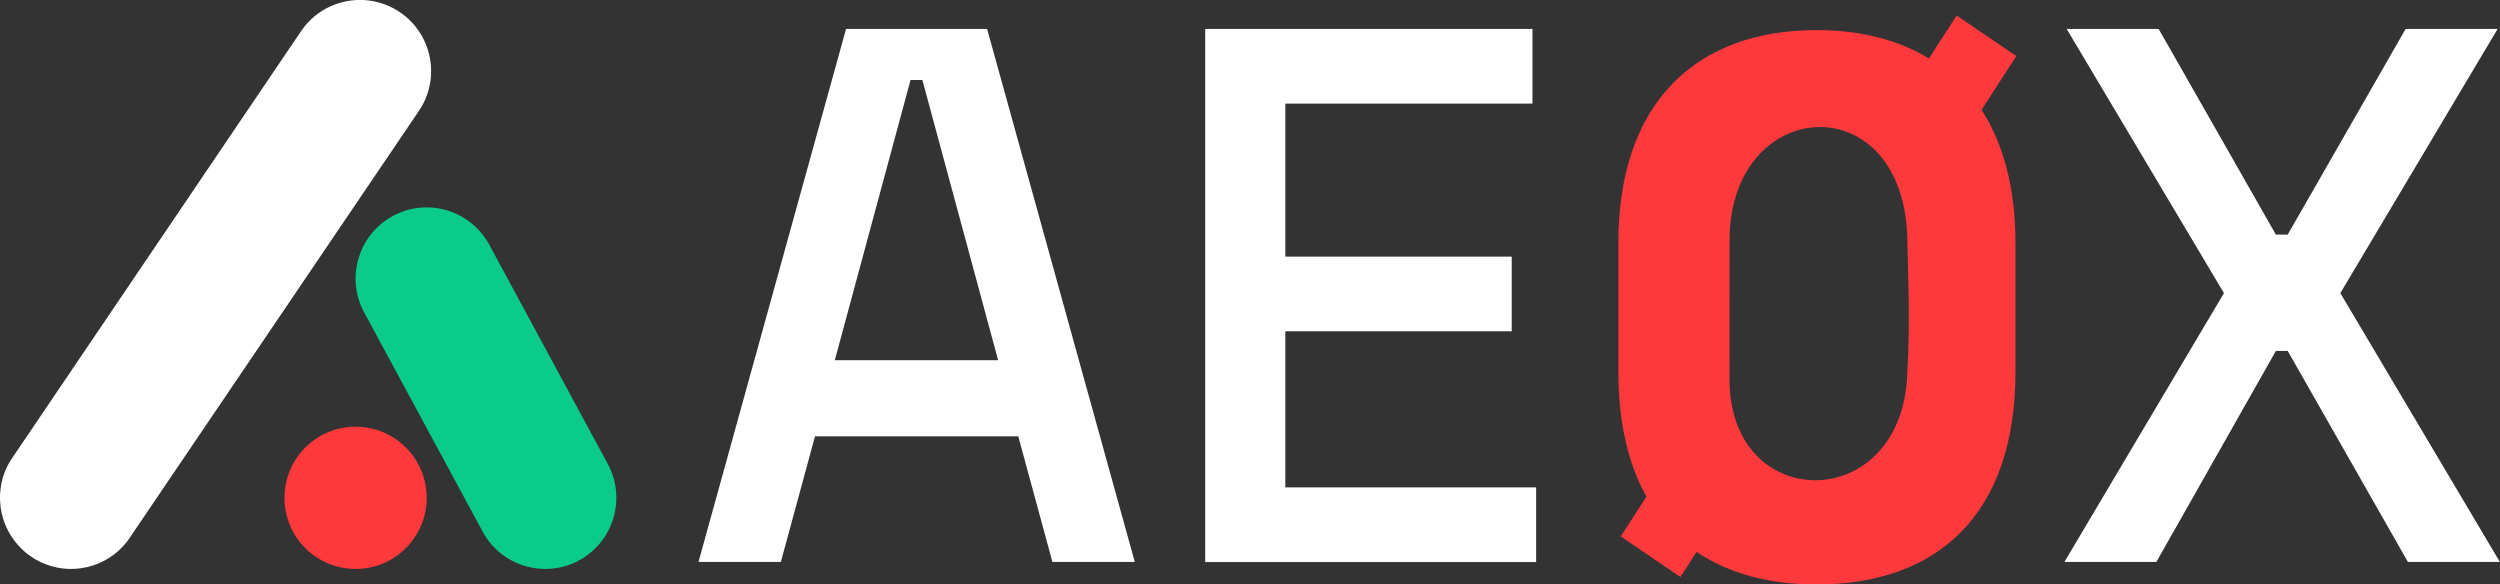
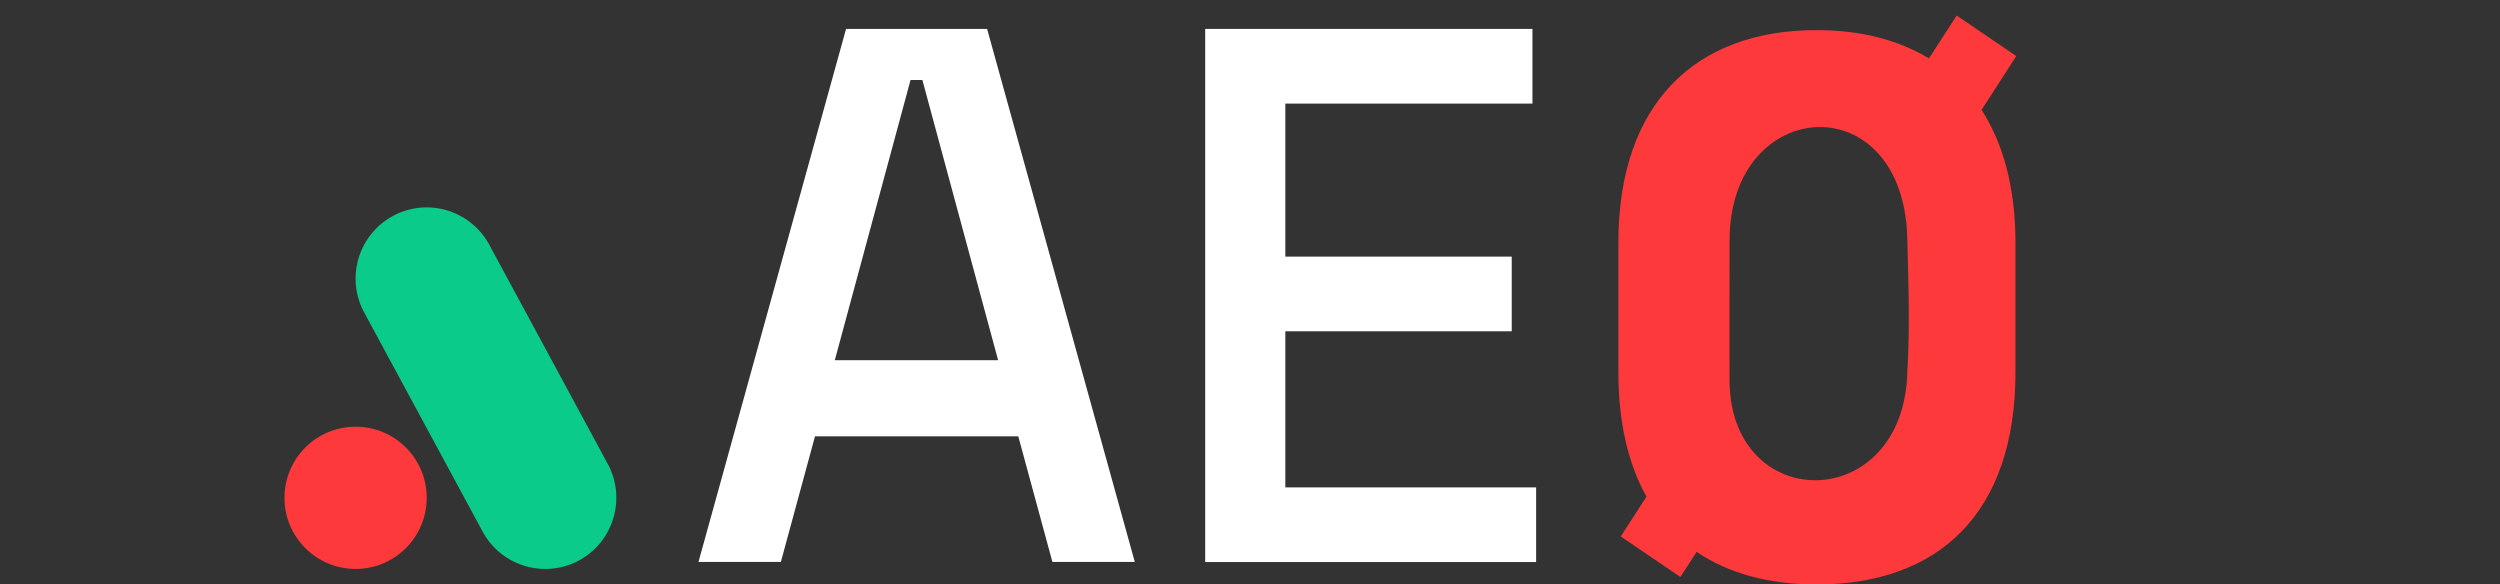
<svg xmlns="http://www.w3.org/2000/svg" id="b" viewBox="0 0 210.92 49.31">
  <rect x="0" y="0" width="210.92" height="49.31" fill="#333333" stroke="none" />
  <g id="c">
    <circle cx="30" cy="42" r="6" fill="#fe393c" />
    <path d="M10.49,45.96c-.56,.65-1.26,1.17-2.06,1.52,.77-.34,1.48-.85,2.06-1.52Z" />
-     <path d="M35.34,9.36L11,45.29l-.04,.07c-.14,.21-.3,.41-.47,.6-.58,.67-1.29,1.18-2.06,1.52-.09,.04-.18,.08-.28,.12-.04,.01-.08,.03-.12,.04-.18,.07-.37,.13-.56,.17-.03,.01-.06,.02-.09,.03-.1,.02-.21,.04-.32,.06-.16,.03-.33,.06-.5,.07-.18,.02-.36,.03-.55,.03h-.02c-.23,0-.46-.01-.69-.04-.16-.02-.32-.04-.47-.07-.36-.08-.71-.18-1.05-.32-.12-.04-.23-.09-.34-.14-.01-.01-.02-.02-.03-.02-.12-.06-.23-.12-.35-.18-.14-.08-.29-.17-.43-.27-.32-.21-.61-.45-.87-.72-.14-.14-.27-.28-.39-.43-.12-.15-.24-.3-.34-.46-.11-.16-.21-.33-.31-.5-.07-.13-.14-.27-.2-.41-.03-.05-.05-.11-.07-.16-.06-.14-.11-.28-.15-.42-.06-.17-.11-.35-.15-.52-.02-.09-.04-.18-.05-.27-.04-.17-.06-.34-.07-.51-.02-.18-.03-.36-.03-.55,0-.16,0-.33,.02-.49,0-.07,.01-.15,.02-.22,.02-.16,.04-.32,.07-.47,.08-.42,.21-.84,.39-1.24,.07-.16,.14-.31,.22-.45,.1-.17,.2-.34,.31-.5h0S25.4,2.63,25.4,2.63c1.86-2.74,5.59-3.46,8.34-1.6,2.74,1.86,3.46,5.59,1.6,8.33Z" fill="#fff" />
    <path d="M46,48c-2.08,0-4.11-1.09-5.21-3.02l-10-18.5c-1.64-2.88-.64-6.54,2.23-8.19,2.88-1.65,6.54-.64,8.19,2.23l10,18.5c1.64,2.88,.64,6.54-2.23,8.19-.94,.54-1.96,.79-2.97,.79Z" fill="#0bcb8b" />
    <path d="M71.38,2.44h11.9l12.46,44.97h-6.95l-2.88-10.6h-17.15l-2.88,10.6h-6.95L71.38,2.44Zm12.83,27.95l-6.39-23.64h-1l-6.39,23.64h13.77Z" fill="#fff" />
    <path d="M101.68,2.44h27.61v6.3h-20.85v12.91h19.1v6.3h-19.1v13.17h21.16v6.3h-27.92V2.44Z" fill="#fff" />
-     <path d="M187.63,24.73l-13.27-22.29h7.76l9.89,17.35h1l9.95-17.35h7.76l-13.27,22.29,13.46,22.68h-7.76l-10.14-17.8h-1l-10.08,17.8h-7.76l13.46-22.68Z" fill="#fff" />
    <path d="M170.11,4.73l-5.03-3.42-2.34,3.62c-2.6-1.58-5.8-2.39-9.48-2.39-10.2,0-16.72,6.17-16.72,17.92v10.93c0,4.28,.84,7.77,2.37,10.51l-2.17,3.36,5.03,3.42,1.37-2.12c2.7,1.83,6.12,2.75,10.12,2.75,10.21,0,16.78-5.91,16.78-17.92v-10.93c0-4.6-1.02-8.33-2.86-11.19l2.93-4.54Zm-9.19,26.58c-.25,12.05-14.78,12.16-15,1-.02-1.03,0-12,0-12-.02-12.32,14.82-13.25,15,0,.03,2.01,.26,6.82,0,11Z" fill="#fe393c" />
  </g>
</svg>